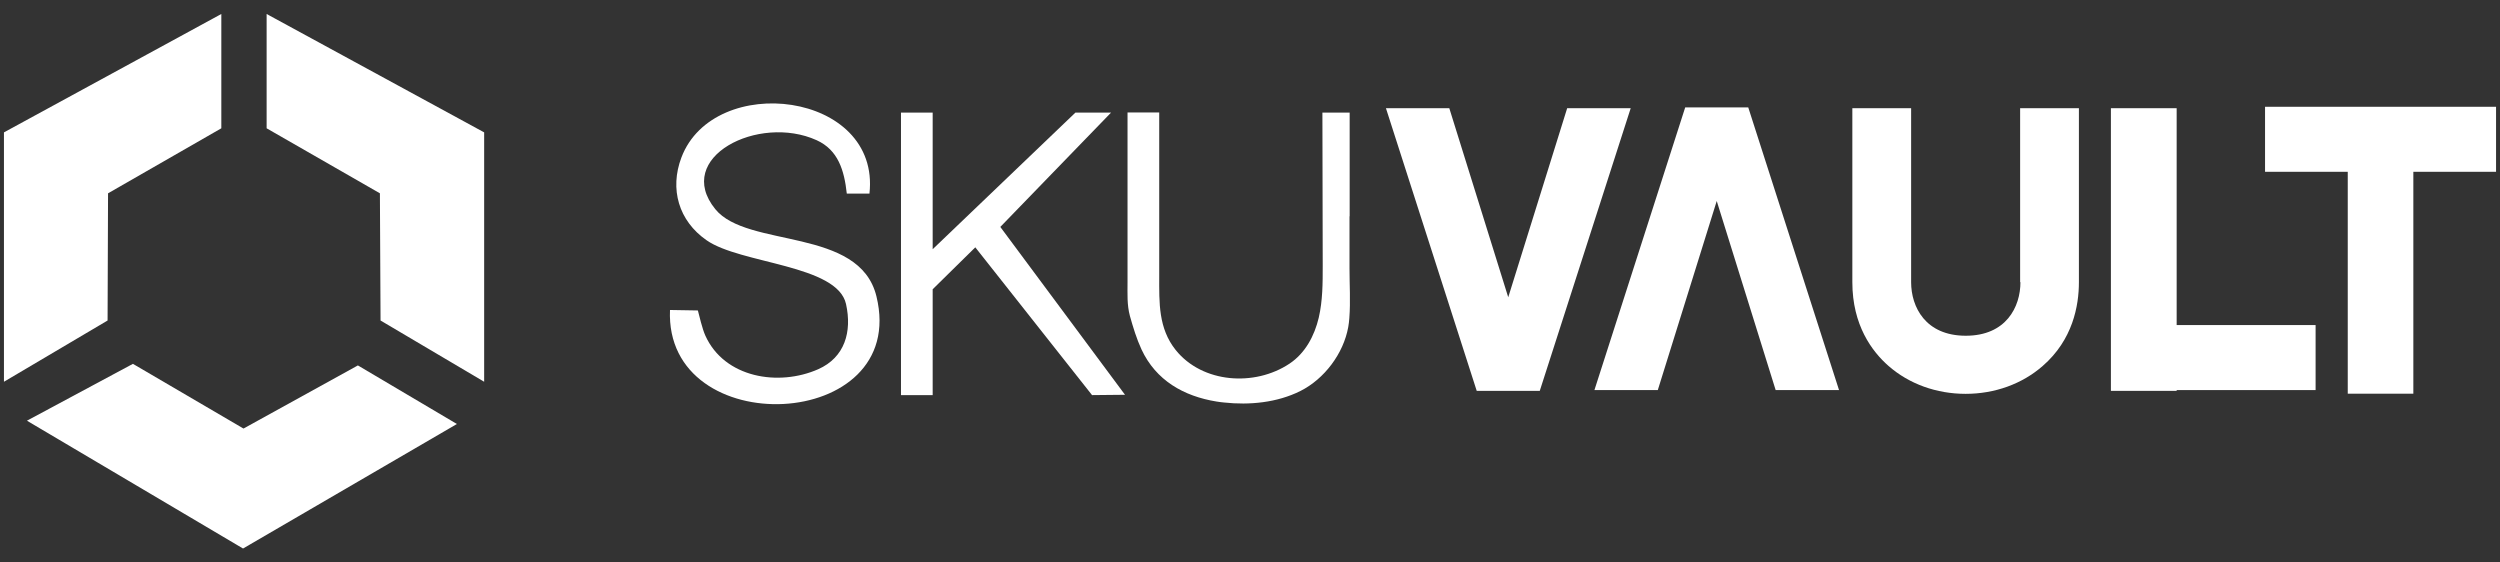
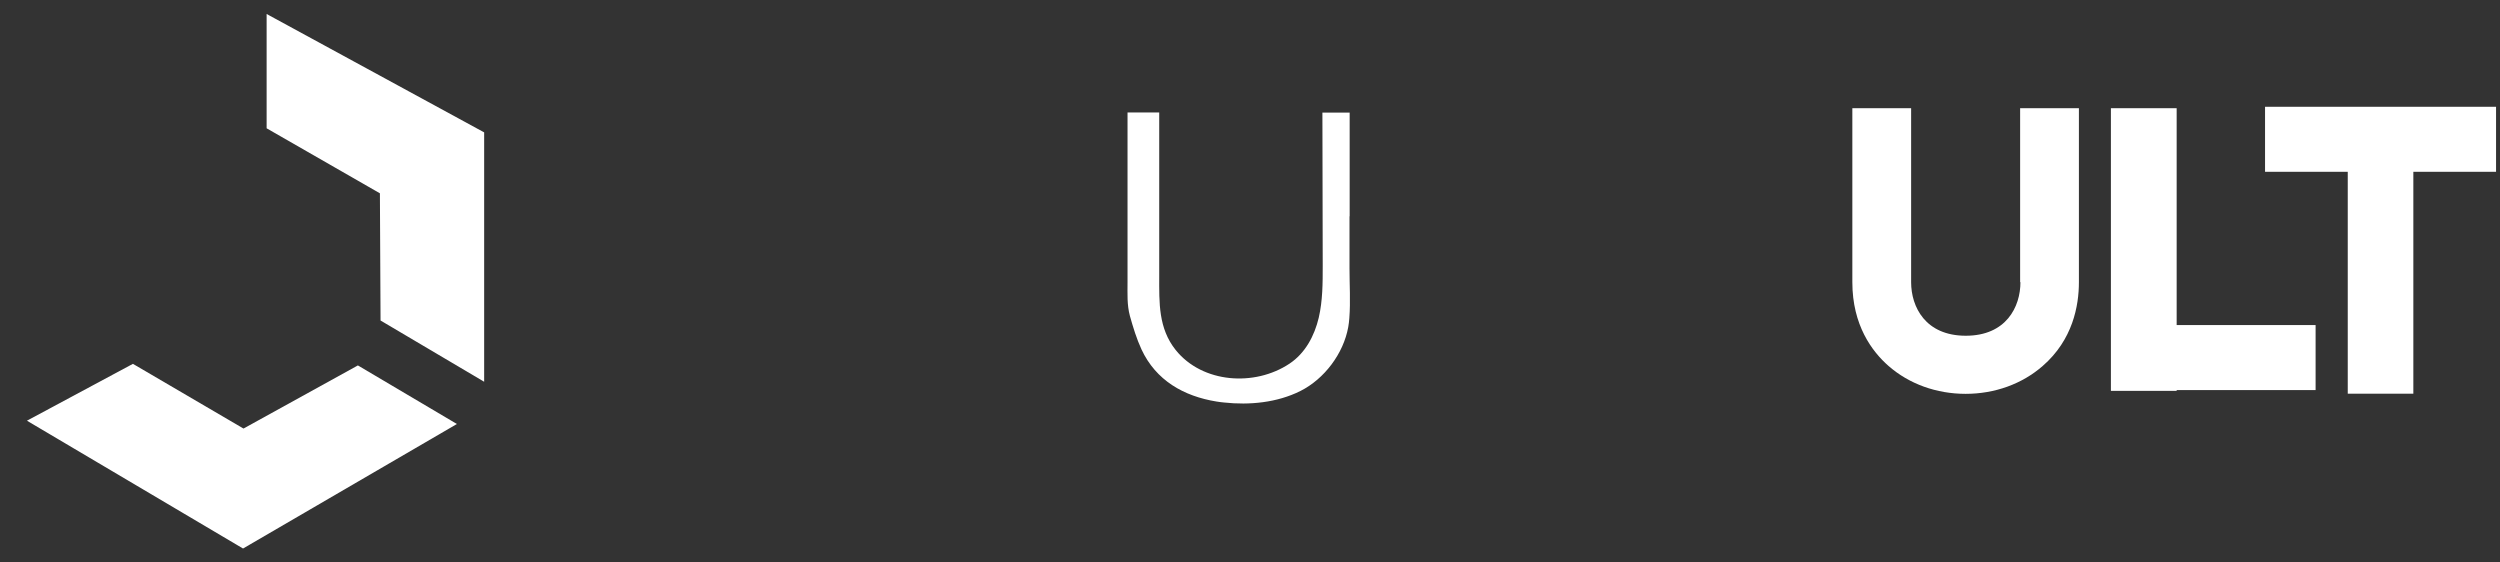
<svg xmlns="http://www.w3.org/2000/svg" width="160" height="36" viewBox="0 0 160 36" fill="none">
  <rect x="0" y="0" width="160" height="36" fill="#333333" stroke="none" />
  <g clip-path="url(#clip0_289_9907)">
-     <path d="M45.78 13.387C43.083 10.07 48.548 7.286 52.269 8.975C53.638 9.598 54.033 10.895 54.195 12.392H55.645C56.375 5.839 45.688 4.583 43.61 10.08C42.849 12.091 43.427 14.131 45.222 15.377C47.392 16.895 53.587 16.935 54.145 19.457C54.54 21.236 54.064 22.874 52.37 23.628C49.825 24.754 46.358 24.181 45.141 21.477C44.938 21.025 44.756 20.211 44.664 19.869L42.88 19.839C42.515 28.332 58.221 27.678 56.092 18.965C55.007 14.513 47.828 15.91 45.78 13.387Z" fill="white" />
-     <path d="M71.118 7.206H68.827L59.691 15.95V7.206H57.663V25.287H59.691V18.513L62.419 15.829L69.891 25.287L72 25.266L64.02 14.523C64.02 14.523 70.276 8.06 71.108 7.206H71.118Z" fill="white" />
    <path d="M86.378 13.849C86.378 11.638 86.378 9.417 86.378 7.206C85.8 7.206 85.212 7.206 84.634 7.206L84.654 16.985C84.654 18.111 84.654 19.236 84.4 20.332C84.127 21.488 83.539 22.603 82.525 23.276C80.304 24.754 76.958 24.533 75.245 22.402C74.129 21.005 74.19 19.367 74.19 17.689V7.196H72.162V18.07C72.162 18.804 72.122 19.508 72.314 20.221C72.517 20.945 72.74 21.678 73.055 22.362C73.977 24.342 75.752 25.357 77.861 25.699C78.013 25.719 78.175 25.749 78.327 25.759C79.97 25.94 81.734 25.769 83.224 25.025C84.766 24.251 85.982 22.623 86.287 20.935C86.317 20.744 86.347 20.553 86.357 20.362C86.439 19.307 86.368 18.221 86.368 17.166C86.368 16.06 86.368 14.955 86.368 13.839L86.378 13.849Z" fill="white" />
-     <path d="M6.915 12.372L14.165 8.211V0.895L0.253 8.472V24.432L6.885 20.513L6.915 12.372Z" fill="white" />
    <path d="M17.064 8.211L24.314 12.372L24.355 20.513L30.986 24.432V8.472L17.064 0.895V8.211Z" fill="white" />
    <path d="M15.584 27.427L8.507 23.286L1.724 26.925L15.554 35.105L29.242 27.136L22.905 23.387L15.584 27.427Z" fill="white" />
-     <path d="M100.299 6.925L96.527 19.025L92.755 6.925H88.7L94.51 25.015H94.662H98.393H98.545L104.365 6.925H100.299Z" fill="white" />
-     <path d="M111.736 6.874H108.005H107.853L102.043 24.965H106.099L109.871 12.864L113.642 24.965H117.698L111.888 6.874H111.736Z" fill="white" />
    <path d="M129.308 18.06C129.308 19.638 128.396 21.487 125.81 21.487C123.225 21.487 122.312 19.638 122.312 18.06V6.925H118.55V18.06C118.55 20.814 119.808 22.492 120.862 23.417C122.18 24.573 123.934 25.206 125.8 25.206C127.666 25.206 129.42 24.573 130.738 23.417C132.654 21.749 133.05 19.578 133.05 18.06V6.925H129.288V18.06H129.308Z" fill="white" />
-     <path d="M139.306 6.925H135.098V20.804V24.965V25.015H139.306V24.965H148.198V20.804H139.306V6.925Z" fill="white" />
+     <path d="M139.306 6.925H135.098V20.804V24.965V25.015H139.306V24.965H148.198V20.804H139.306V6.925" fill="white" />
    <path d="M159.747 6.834H144.963V10.995H150.256V25.196H154.454V10.995H159.747V6.834Z" fill="white" />
  </g>
  <defs>
    <clipPath id="clip0_289_9907">
      <rect width="160" height="36" fill="white" />
    </clipPath>
  </defs>
</svg>